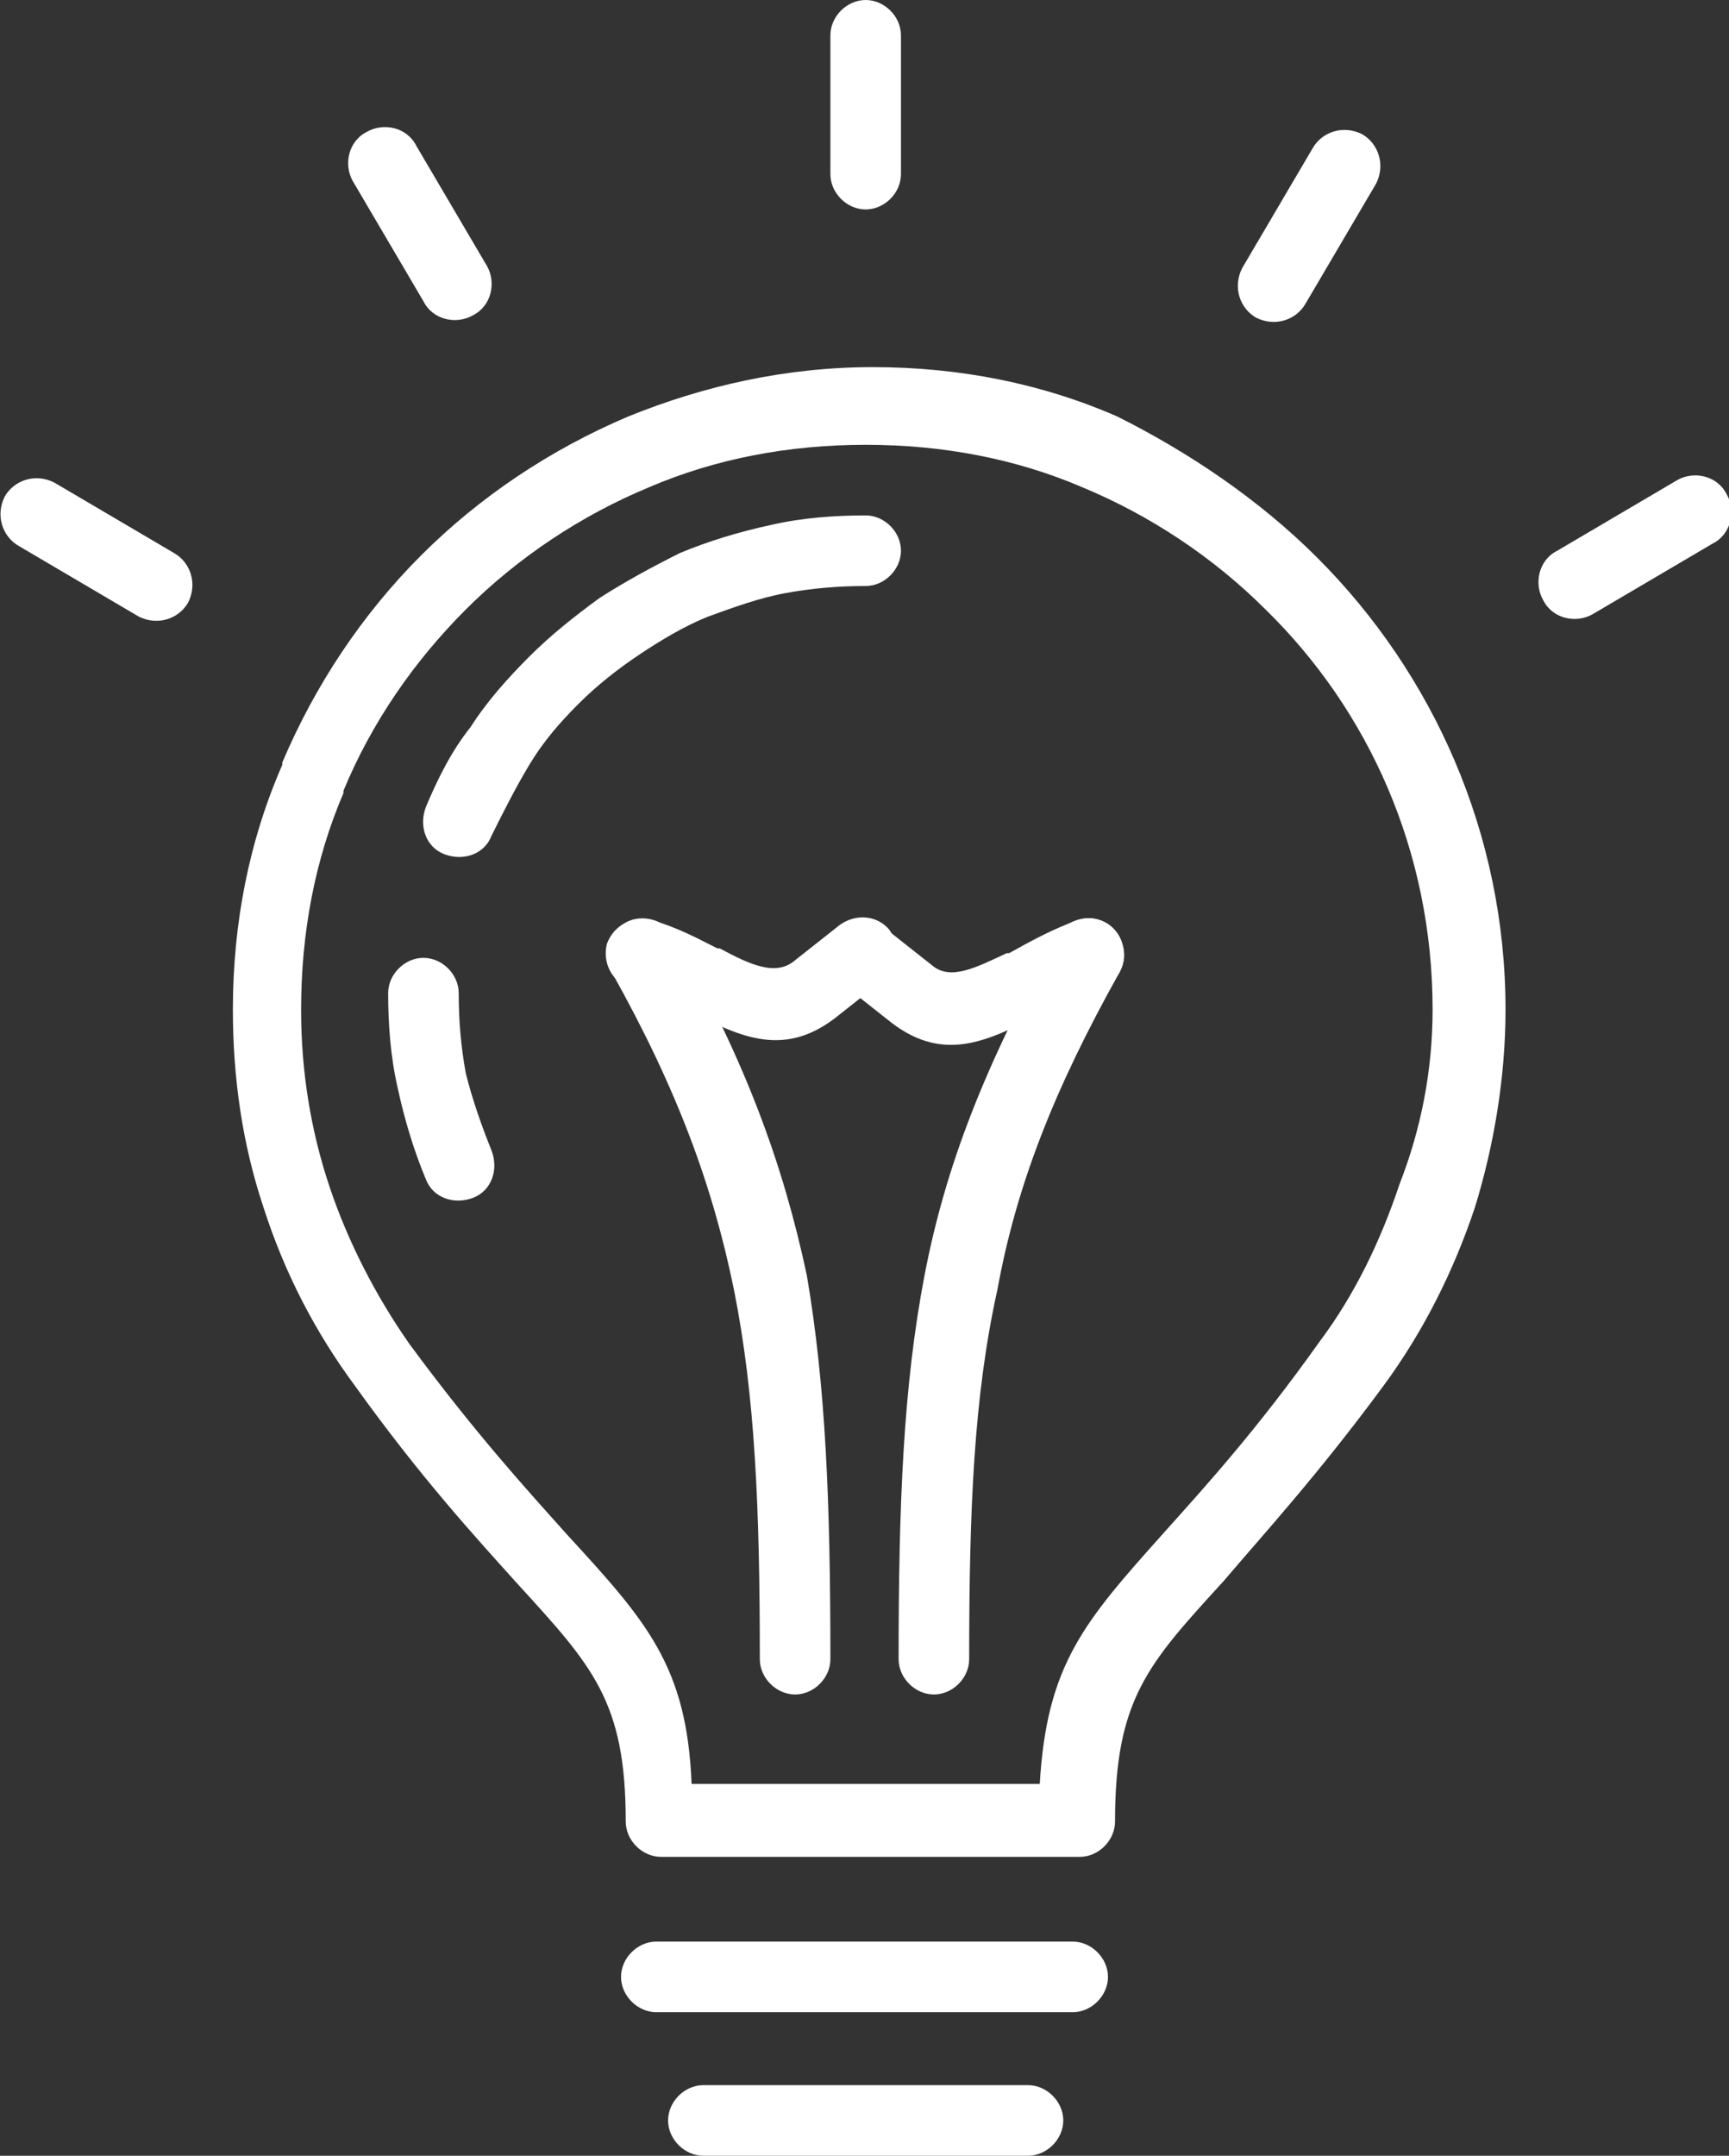
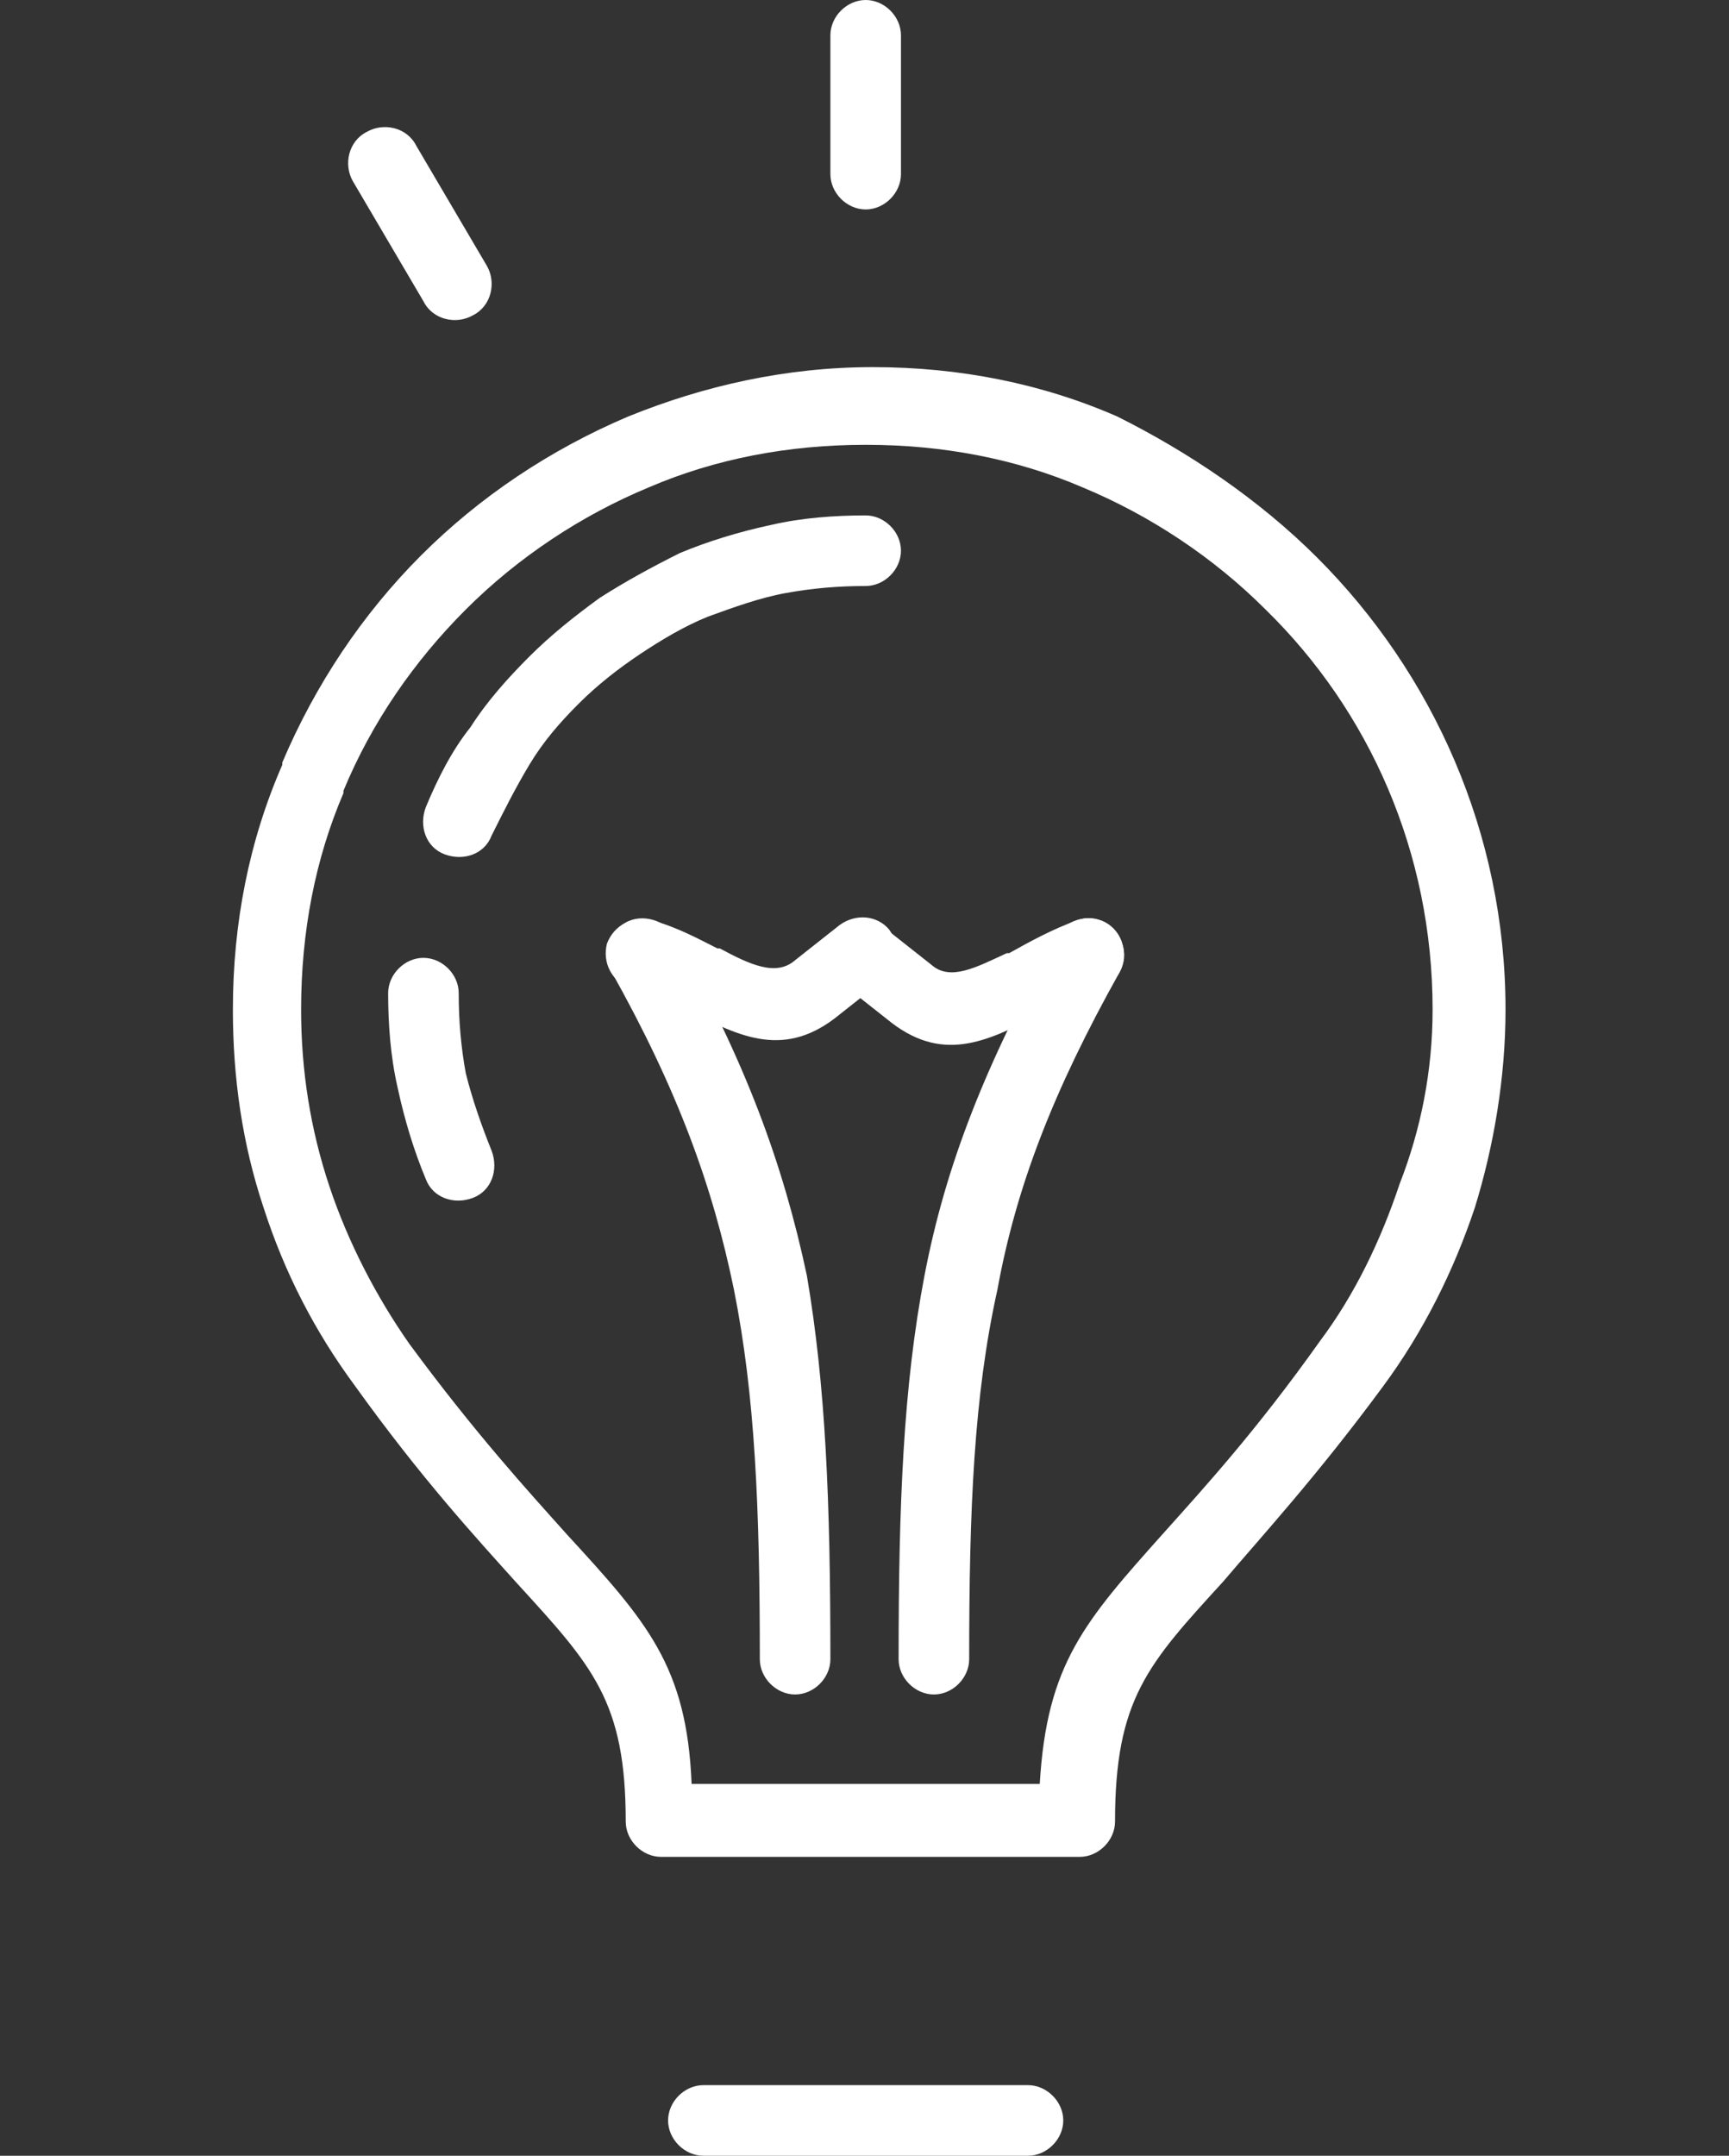
<svg xmlns="http://www.w3.org/2000/svg" version="1.1" x="0px" y="0px" width="73.5px" height="91.6px" viewBox="0 0 73.5 91.6" enable-background="new 0 0 73.5 91.6" xml:space="preserve">
  <rect x="0" y="0" width="73.5" height="91.6" fill="#333333" stroke="none" />
  <defs>

</defs>
  <g id="XMLID_1_">
    <g id="XMLID_2_">
      <g id="XMLID_3_">
-         <path id="XMLID_40_" fill="#FFFFFF" d="M27.9,85.5c-0.8,0-1.5-0.7-1.5-1.5s0.7-1.5,1.5-1.5h17.7c0.8,0,1.5,0.7,1.5,1.5      s-0.7,1.5-1.5,1.5H27.9z" />
-         <path id="XMLID_39_" fill="#FFFFFF" d="M29.9,91.6c-0.8,0-1.5-0.7-1.5-1.5s0.7-1.5,1.5-1.5h13.8c0.8,0,1.5,0.7,1.5,1.5      s-0.7,1.5-1.5,1.5H29.9z" />
+         <path id="XMLID_39_" fill="#FFFFFF" d="M29.9,91.6c-0.8,0-1.5-0.7-1.5-1.5s0.7-1.5,1.5-1.5h13.8c0.8,0,1.5,0.7,1.5,1.5      s-0.7,1.5-1.5,1.5H29.9" />
        <path id="XMLID_38_" fill="#FFFFFF" d="M35.3,70.5c0,0.8-0.7,1.5-1.5,1.5s-1.5-0.7-1.5-1.5c0-6.4-0.2-11.2-1.1-15.7      c-0.9-4.4-2.4-8.5-5.2-13.5c-0.4-0.7-0.1-1.7,0.6-2.1c0.7-0.4,1.7-0.1,2.1,0.6c3,5.3,4.6,9.7,5.6,14.4      C35.1,58.9,35.3,63.8,35.3,70.5z" />
        <path id="XMLID_37_" fill="#FFFFFF" d="M41.2,70.5c0,0.8-0.7,1.5-1.5,1.5c-0.8,0-1.5-0.7-1.5-1.5c0-6.6,0.2-11.6,1.1-16.3      c0.9-4.7,2.6-9,5.6-14.4c0.4-0.7,1.3-1,2.1-0.6c0.7,0.4,1,1.3,0.6,2.1c-2.8,5-4.4,9.1-5.2,13.5C41.4,59.3,41.2,64.1,41.2,70.5z" />
        <path id="XMLID_36_" fill="#FFFFFF" d="M26.8,42c-0.8-0.3-1.2-1.1-1-1.9c0.3-0.8,1.1-1.2,1.9-1c1.1,0.3,2,0.8,2.8,1.2l0.1,0      c1.3,0.7,2.4,1.2,3.2,0.5l1.9-1.5c0.7-0.5,1.6-0.4,2.1,0.2c0.5,0.7,0.4,1.6-0.2,2.1l-1.9,1.5c-2.3,1.9-4.2,1-6.5-0.2l-0.1,0      C28.5,42.7,27.7,42.3,26.8,42z" />
        <path id="XMLID_34_" fill="#FFFFFF" d="M38.3,7.4c0,0.8-0.7,1.5-1.5,1.5c-0.8,0-1.5-0.7-1.5-1.5V1.5c0-0.8,0.7-1.5,1.5-1.5      c0.8,0,1.5,0.7,1.5,1.5V7.4z" />
        <path id="XMLID_33_" fill="#FFFFFF" d="M45.8,39.1c0.8-0.3,1.7,0.2,1.9,1c0.3,0.8-0.2,1.7-1,1.9c-0.8,0.3-1.6,0.7-2.4,1.1l-0.1,0      c-2.3,1.2-4.2,2.1-6.5,0.2l-1.9-1.5c-0.7-0.5-0.7-1.5-0.2-2.1c0.5-0.7,1.5-0.7,2.1-0.2l1.9,1.5c0.8,0.7,1.9,0.1,3.2-0.5l0.1,0      C43.8,40,44.7,39.5,45.8,39.1z" />
        <path id="XMLID_30_" fill="#FFFFFF" d="M56,23.7c4.9,4.9,8,11.7,8,19.2c0,2.9-0.5,5.8-1.3,8.4c-0.9,2.7-2.2,5.3-3.9,7.6      c-2.8,3.8-5.1,6.3-6.8,8.3c-3.2,3.5-4.6,5-4.6,10.2c0,0.8-0.7,1.5-1.5,1.5h0h-8.9h-8.9c-0.8,0-1.5-0.7-1.5-1.5      c0-5.1-1.4-6.6-4.6-10.1l0,0l0,0c-1.8-2-4.1-4.5-6.9-8.4c-1.7-2.3-3-4.8-3.9-7.6c-0.9-2.7-1.3-5.5-1.3-8.4      c0-3.7,0.7-7.2,2.1-10.4l0-0.1c1.4-3.3,3.4-6.3,5.9-8.8c2.5-2.5,5.5-4.5,8.8-5.9v0c3.2-1.3,6.7-2.1,10.4-2.1      c3.7,0,7.2,0.7,10.4,2.1C50.5,19.2,53.5,21.2,56,23.7L56,23.7z M60.9,42.9c0-6.7-2.7-12.7-7.1-17c-2.2-2.2-4.9-4-7.8-5.2      c-2.8-1.2-5.9-1.8-9.2-1.8c-3.3,0-6.4,0.6-9.2,1.8v0l0,0c-2.9,1.2-5.6,3-7.8,5.2c-2.2,2.2-4,4.8-5.2,7.7l0,0.1      c-1.2,2.8-1.8,5.9-1.8,9.2c0,2.6,0.4,5.1,1.2,7.5c0.8,2.4,2,4.7,3.4,6.7c2.8,3.8,5,6.2,6.7,8.1l0,0c3.4,3.7,5.1,5.6,5.3,10.6h7.4      h7.4c0.3-5.1,1.9-6.9,5.3-10.7c1.7-1.9,3.9-4.3,6.6-8.1c1.5-2,2.6-4.3,3.4-6.7C60.4,48,60.9,45.5,60.9,42.9z" />
-         <path id="XMLID_29_" fill="#FFFFFF" d="M55.5,12.9c-0.4,0.7-1.3,1-2.1,0.6c-0.7-0.4-1-1.3-0.6-2.1l3-5.1c0.4-0.7,1.3-1,2.1-0.6      c0.7,0.4,1,1.3,0.6,2.1L55.5,12.9z" />
        <path id="XMLID_28_" fill="#FFFFFF" d="M20.7,11.3c0.4,0.7,0.2,1.7-0.6,2.1c-0.7,0.4-1.7,0.2-2.1-0.6l-3-5.1      c-0.4-0.7-0.2-1.7,0.6-2.1c0.7-0.4,1.7-0.2,2.1,0.6L20.7,11.3z" />
-         <path id="XMLID_13_" fill="#FFFFFF" d="M7.4,23.5c0.7,0.4,1,1.3,0.6,2.1c-0.4,0.7-1.3,1-2.1,0.6l-5.1-3c-0.7-0.4-1-1.3-0.6-2.1      c0.4-0.7,1.3-1,2.1-0.6L7.4,23.5z" />
-         <path id="XMLID_7_" fill="#FFFFFF" d="M67.7,26.1c-0.7,0.4-1.7,0.2-2.1-0.6c-0.4-0.7-0.2-1.7,0.6-2.1l5.1-3      c0.7-0.4,1.7-0.2,2.1,0.6c0.4,0.7,0.2,1.7-0.6,2.1L67.7,26.1z" />
        <path id="XMLID_4_" fill="#FFFFFF" d="M20.9,48.9c0.3,0.8,0,1.7-0.8,2c-0.8,0.3-1.7,0-2-0.8c-0.5-1.2-0.9-2.5-1.2-3.9      c-0.3-1.3-0.4-2.7-0.4-4c0-0.8,0.7-1.5,1.5-1.5c0.8,0,1.5,0.7,1.5,1.5c0,1.2,0.1,2.3,0.3,3.4C20.1,46.8,20.5,47.9,20.9,48.9      L20.9,48.9z M20.9,35.5c-0.3,0.8-1.2,1.1-2,0.8c-0.8-0.3-1.1-1.2-0.8-2c0.5-1.2,1.1-2.4,1.9-3.4l0,0l0,0c0.7-1.1,1.6-2.1,2.5-3      c0.9-0.9,1.9-1.7,3-2.5v0c1.1-0.7,2.2-1.3,3.4-1.9c1.2-0.5,2.5-0.9,3.9-1.2c1.3-0.3,2.7-0.4,4-0.4c0.8,0,1.5,0.7,1.5,1.5      c0,0.8-0.7,1.5-1.5,1.5c-1.2,0-2.3,0.1-3.4,0.3c-1.1,0.2-2.2,0.6-3.3,1c-1,0.4-2,1-2.9,1.6l0,0h0c-0.9,0.6-1.8,1.3-2.6,2.1      c-0.8,0.8-1.5,1.6-2.1,2.6l0,0C21.9,33.5,21.4,34.5,20.9,35.5z" />
      </g>
    </g>
  </g>
</svg>